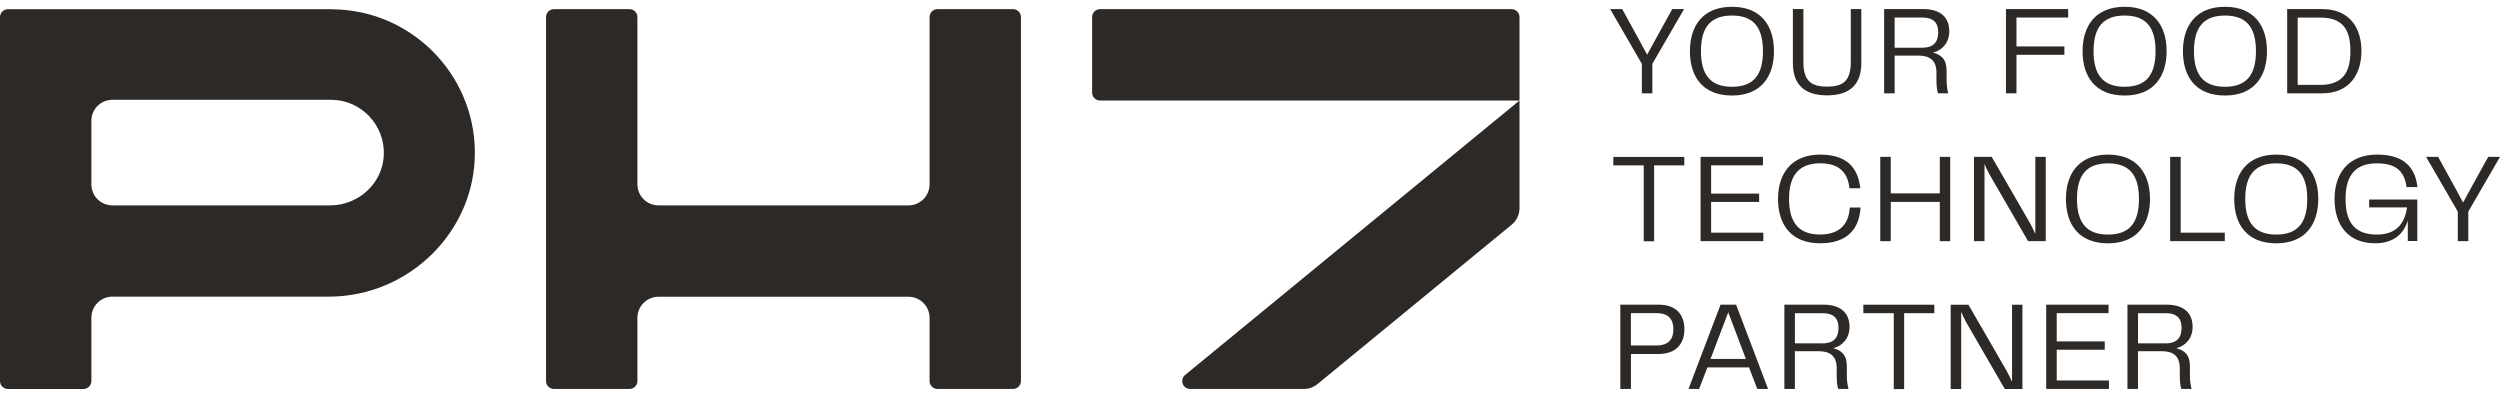
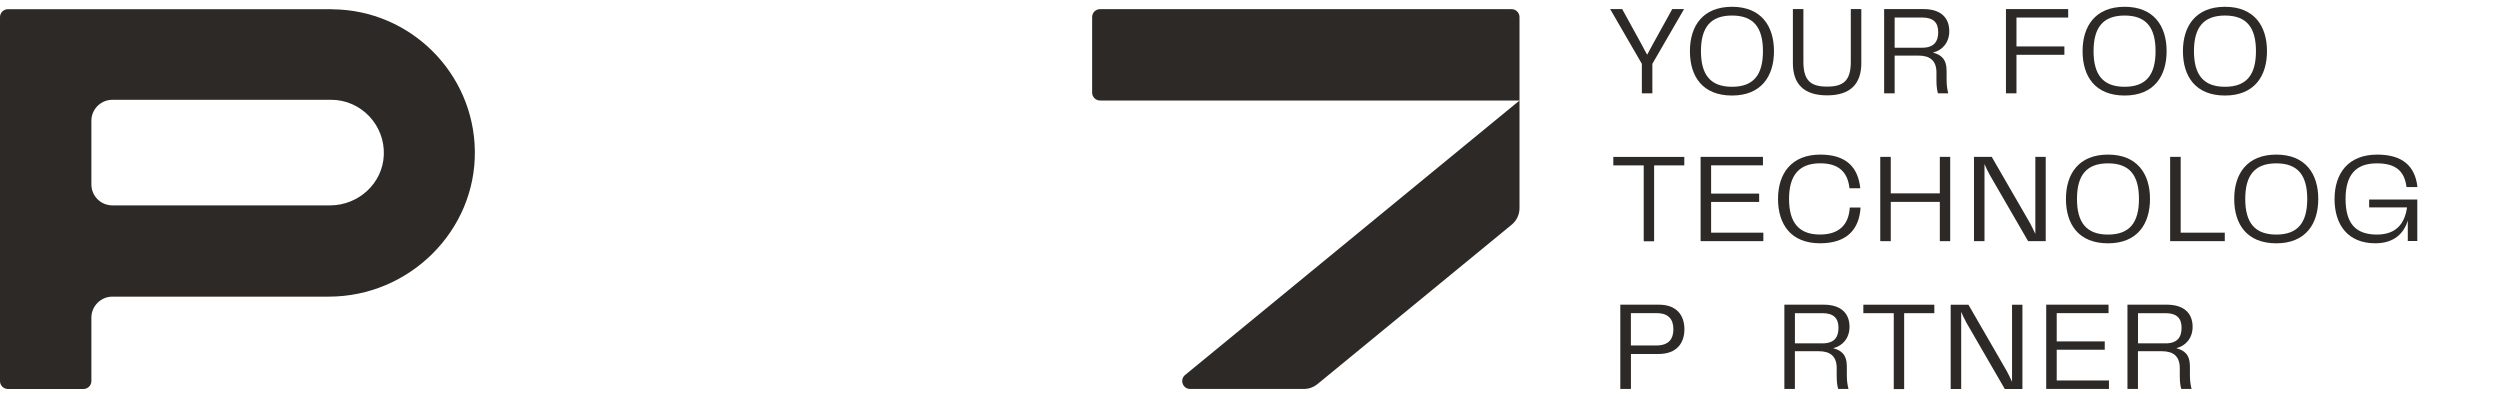
<svg xmlns="http://www.w3.org/2000/svg" width="162" height="26" viewBox="0 0 162 26" fill="none">
  <path d="M105.117 0.588L106.358 2.846C106.482 3.084 106.604 3.315 106.736 3.545C106.86 3.315 106.99 3.084 107.114 2.846L108.363 0.588H109.127L107.073 4.136V6.05H106.392V4.136L104.338 0.588H105.117Z" fill="#2D2926" />
  <path d="M109.507 3.315C109.507 1.688 110.336 0.44 112.235 0.44C114.133 0.44 114.954 1.696 114.954 3.315C114.954 4.934 114.133 6.19 112.235 6.19C110.336 6.19 109.507 4.967 109.507 3.315ZM112.235 5.623C113.631 5.623 114.239 4.851 114.239 3.315C114.239 1.779 113.631 1.007 112.235 1.007C110.839 1.007 110.222 1.779 110.222 3.315C110.222 4.851 110.839 5.623 112.235 5.623Z" fill="#2D2926" />
  <path d="M116.179 0.588H116.86V4.012C116.86 5.26 117.378 5.612 118.396 5.612C119.414 5.612 119.932 5.26 119.932 4.012V0.588H120.613V4.094C120.613 5.426 119.914 6.179 118.396 6.179C116.878 6.179 116.179 5.431 116.179 4.094V0.588Z" fill="#2D2926" />
  <path d="M126.246 6.05H125.58C125.524 5.869 125.482 5.599 125.482 5.203V4.703C125.482 3.924 125.063 3.602 124.309 3.602H122.773V6.05H122.092V0.588H124.638C125.762 0.588 126.313 1.147 126.313 2.025C126.313 2.755 125.863 3.266 125.254 3.406C125.772 3.553 126.14 3.799 126.14 4.605V5.18C126.14 5.581 126.197 5.845 126.246 6.05ZM124.552 3.092C125.316 3.092 125.596 2.706 125.596 2.082C125.596 1.458 125.275 1.137 124.563 1.137H122.773V3.092H124.555H124.552Z" fill="#2D2926" />
  <path d="M129.986 0.588H134.018V1.137H130.667V3.009H133.772V3.551H130.667V6.047H129.986V0.585V0.588Z" fill="#2D2926" />
  <path d="M134.951 3.315C134.951 1.688 135.78 0.44 137.678 0.44C139.576 0.44 140.397 1.696 140.397 3.315C140.397 4.934 139.576 6.19 137.678 6.19C135.78 6.19 134.951 4.967 134.951 3.315ZM137.675 5.623C139.071 5.623 139.68 4.851 139.68 3.315C139.68 1.779 139.071 1.007 137.675 1.007C136.279 1.007 135.663 1.779 135.663 3.315C135.663 4.851 136.279 5.623 137.675 5.623Z" fill="#2D2926" />
  <path d="M141.454 3.315C141.454 1.688 142.283 0.44 144.181 0.44C146.08 0.44 146.901 1.696 146.901 3.315C146.901 4.934 146.08 6.19 144.181 6.19C142.283 6.19 141.454 4.967 141.454 3.315ZM144.181 5.623C145.577 5.623 146.186 4.851 146.186 3.315C146.186 1.779 145.577 1.007 144.181 1.007C142.785 1.007 142.169 1.779 142.169 3.315C142.169 4.851 142.785 5.623 144.181 5.623Z" fill="#2D2926" />
-   <path d="M148.209 0.588H150.475C152.265 0.588 153.021 1.821 153.021 3.305C153.021 4.789 152.265 6.047 150.475 6.047H148.209V0.585V0.588ZM150.351 5.501C151.804 5.501 152.306 4.695 152.306 3.307C152.306 1.919 151.814 1.139 150.351 1.139H148.89V5.501H150.351Z" fill="#2D2926" />
  <path d="M106.513 10.717H104.543V10.168H109.142V10.717H107.187V15.635H106.513V10.717Z" fill="#2D2926" />
  <path d="M110.883 15.078H114.265V15.627H110.199V10.165H114.239V10.714H110.88V12.545H113.993V13.087H110.88V15.073L110.883 15.078Z" fill="#2D2926" />
  <path d="M115.216 12.892C115.216 11.25 116.078 10.018 117.958 10.018C119.642 10.018 120.406 10.846 120.546 12.201H119.846C119.732 11.134 119.132 10.582 117.951 10.582C116.578 10.582 115.93 11.362 115.93 12.89C115.93 14.418 116.562 15.197 117.935 15.197C119.176 15.197 119.8 14.558 119.865 13.449H120.564C120.481 14.838 119.701 15.765 117.943 15.765C116.062 15.765 115.216 14.55 115.216 12.89V12.892Z" fill="#2D2926" />
  <path d="M121.841 10.165H122.522V12.53H125.7V10.165H126.373V15.627H125.7V13.082H122.522V15.627H121.841V10.165Z" fill="#2D2926" />
  <path d="M131.89 10.165H132.563V15.627H131.421L128.94 11.341C128.8 11.079 128.678 10.841 128.595 10.626V15.627H127.914V10.165H129.064L131.545 14.459C131.651 14.648 131.776 14.92 131.89 15.159V10.165Z" fill="#2D2926" />
  <path d="M133.873 12.892C133.873 11.266 134.702 10.018 136.601 10.018C138.499 10.018 139.32 11.274 139.32 12.892C139.32 14.511 138.499 15.767 136.601 15.767C134.702 15.767 133.873 14.542 133.873 12.892ZM136.601 15.2C137.997 15.2 138.605 14.428 138.605 12.892C138.605 11.357 137.997 10.585 136.601 10.585C135.205 10.585 134.588 11.357 134.588 12.892C134.588 14.428 135.205 15.2 136.601 15.2Z" fill="#2D2926" />
  <path d="M140.628 10.165H141.309V15.076H144.166V15.625H140.625V10.163L140.628 10.165Z" fill="#2D2926" />
  <path d="M144.777 12.892C144.777 11.266 145.606 10.018 147.504 10.018C149.403 10.018 150.224 11.274 150.224 12.892C150.224 14.511 149.403 15.767 147.504 15.767C145.606 15.767 144.777 14.542 144.777 12.892ZM147.504 15.2C148.9 15.2 149.509 14.428 149.509 12.892C149.509 11.357 148.9 10.585 147.504 10.585C146.108 10.585 145.492 11.357 145.492 12.892C145.492 14.428 146.108 15.2 147.504 15.2Z" fill="#2D2926" />
  <path d="M151.28 12.892C151.28 11.243 152.158 10.018 154.046 10.018C155.673 10.018 156.502 10.756 156.649 12.121H155.942C155.81 11.069 155.227 10.585 154.02 10.585C152.64 10.585 151.993 11.349 151.993 12.892C151.993 14.436 152.609 15.2 154.02 15.2C155.302 15.2 155.828 14.462 155.976 13.441H153.521V12.931H156.641V15.617H156.025V14.286C155.787 15.084 155.17 15.765 153.922 15.765C152.125 15.765 151.278 14.55 151.278 12.89L151.28 12.892Z" fill="#2D2926" />
-   <path d="M157.991 10.165L159.231 12.424C159.356 12.662 159.477 12.893 159.61 13.123C159.734 12.893 159.863 12.662 159.988 12.424L161.236 10.165H162L159.946 13.713V15.627H159.265V13.713L157.211 10.165H157.991Z" fill="#2D2926" />
  <path d="M109.15 21.338C109.15 22.208 108.673 22.939 107.467 22.939H105.685V25.205H104.996V19.743H107.5C108.673 19.743 109.15 20.458 109.15 21.336V21.338ZM107.327 22.387C108.14 22.387 108.435 21.96 108.435 21.336C108.435 20.711 108.14 20.292 107.35 20.292H105.682V22.387H107.327Z" fill="#2D2926" />
-   <path d="M113.871 25.205L113.338 23.809H110.637L110.103 25.205H109.414L111.491 19.743H112.501L114.571 25.205H113.871ZM113.133 23.26L111.991 20.238L110.841 23.26H113.133Z" fill="#2D2926" />
  <path d="M119.782 25.205H119.116C119.059 25.024 119.018 24.754 119.018 24.358V23.858C119.018 23.079 118.598 22.758 117.844 22.758H116.309V25.205H115.627V19.743H118.173C119.297 19.743 119.849 20.302 119.849 21.18C119.849 21.911 119.398 22.421 118.79 22.561C119.308 22.708 119.675 22.954 119.675 23.76V24.335C119.675 24.736 119.732 25 119.782 25.205ZM118.09 22.25C118.854 22.25 119.134 21.864 119.134 21.24C119.134 20.616 118.813 20.294 118.101 20.294H116.311V22.25H118.093H118.09Z" fill="#2D2926" />
  <path d="M122.716 20.294H120.745V19.745H125.345V20.294H123.389V25.213H122.716V20.294Z" fill="#2D2926" />
  <path d="M130.38 19.745H131.053V25.208H129.911L127.43 20.921C127.29 20.657 127.168 20.421 127.085 20.206V25.208H126.404V19.745H127.554L130.035 24.04C130.141 24.229 130.266 24.5 130.38 24.739V19.745Z" fill="#2D2926" />
  <path d="M133.278 24.656H136.66V25.205H132.594V19.743H136.634V20.292H133.275V22.123H136.388V22.664H133.275V24.651L133.278 24.656Z" fill="#2D2926" />
  <path d="M142.014 25.205H141.348C141.291 25.024 141.25 24.754 141.25 24.358V23.858C141.25 23.079 140.83 22.758 140.076 22.758H138.54V25.205H137.859V19.743H140.405C141.529 19.743 142.081 20.302 142.081 21.18C142.081 21.911 141.63 22.421 141.022 22.561C141.54 22.708 141.907 22.954 141.907 23.76V24.335C141.907 24.736 141.964 25 142.014 25.205ZM140.322 22.25C141.086 22.25 141.366 21.864 141.366 21.24C141.366 20.616 141.045 20.294 140.333 20.294H138.543V22.25H140.325H140.322Z" fill="#2D2926" />
  <path d="M21.556 0.603C21.515 0.598 21.483 0.595 21.465 0.595H0.513C0.231 0.595 0 0.826 0 1.108V24.695C0 24.977 0.231 25.207 0.513 25.207H5.408C5.69 25.207 5.921 24.977 5.921 24.695V20.59C5.921 19.833 6.532 19.222 7.288 19.222H21.31C26.503 19.222 30.841 14.975 30.771 9.782C30.704 4.739 26.604 0.652 21.556 0.603ZM21.388 13.309H7.283C6.532 13.309 5.921 12.701 5.921 11.947V7.829C5.921 7.078 6.529 6.467 7.283 6.467H21.465C23.397 6.467 24.959 8.111 24.871 10.059C24.791 11.893 23.221 13.309 21.388 13.309Z" fill="#2D2926" />
-   <path d="M65.644 0.593H60.749C60.467 0.593 60.237 0.823 60.237 1.106V11.942C60.237 12.698 59.625 13.309 58.869 13.309H42.672C41.915 13.309 41.304 12.698 41.304 11.942V1.106C41.304 0.823 41.074 0.593 40.791 0.593H35.896C35.614 0.593 35.384 0.823 35.384 1.106V24.692C35.384 24.974 35.614 25.205 35.896 25.205H40.791C41.074 25.205 41.304 24.974 41.304 24.692V20.598C41.304 19.841 41.915 19.23 42.672 19.23H58.869C59.625 19.23 60.237 19.841 60.237 20.598V24.692C60.237 24.974 60.467 25.205 60.749 25.205H65.644C65.927 25.205 66.157 24.974 66.157 24.692V1.106C66.157 0.823 65.927 0.593 65.644 0.593Z" fill="#2D2926" />
  <path d="M70.77 6.001V1.106C70.77 0.823 71 0.593 71.283 0.593H97.951C98.233 0.593 98.464 0.823 98.464 1.106V6.513H71.283C71 6.513 70.77 6.283 70.77 6.001Z" fill="#2D2926" />
  <path d="M85.372 24.889L97.959 14.558C98.28 14.296 98.464 13.902 98.464 13.488L98.464 6.513L76.797 24.296C76.424 24.602 76.641 25.205 77.123 25.205H84.486C84.81 25.205 85.123 25.094 85.372 24.886V24.889Z" fill="#2D2926" />
</svg>